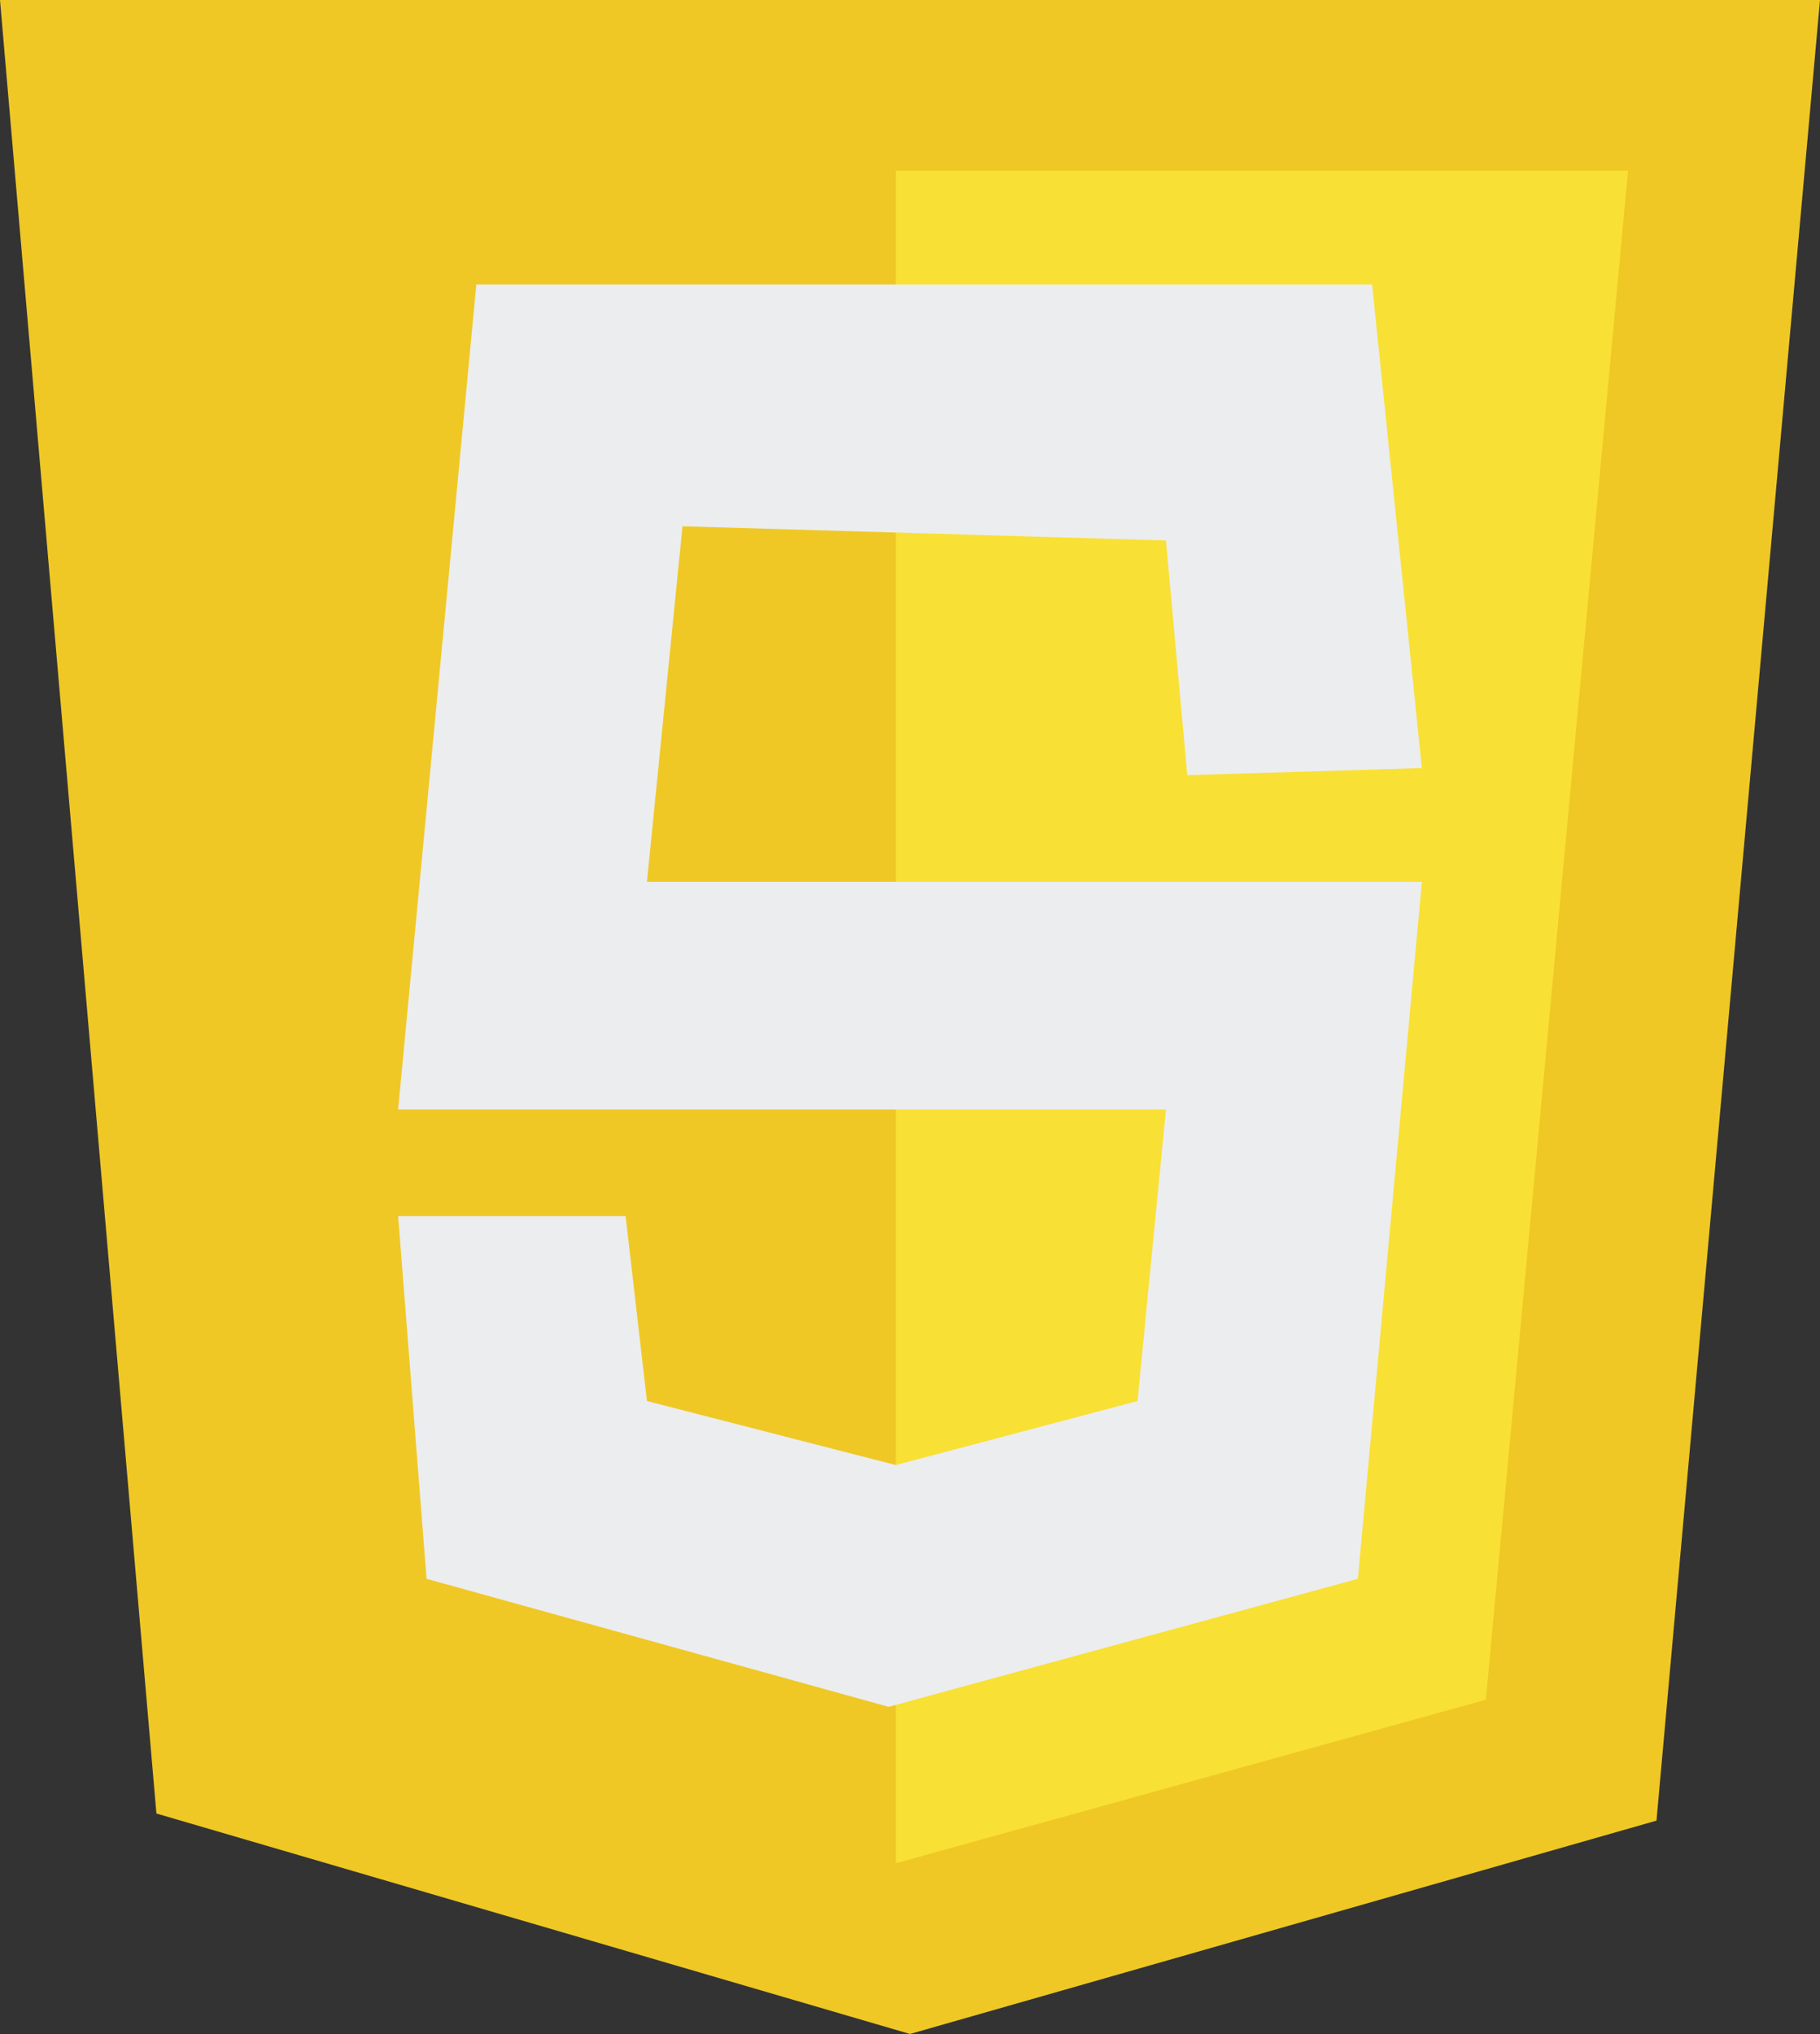
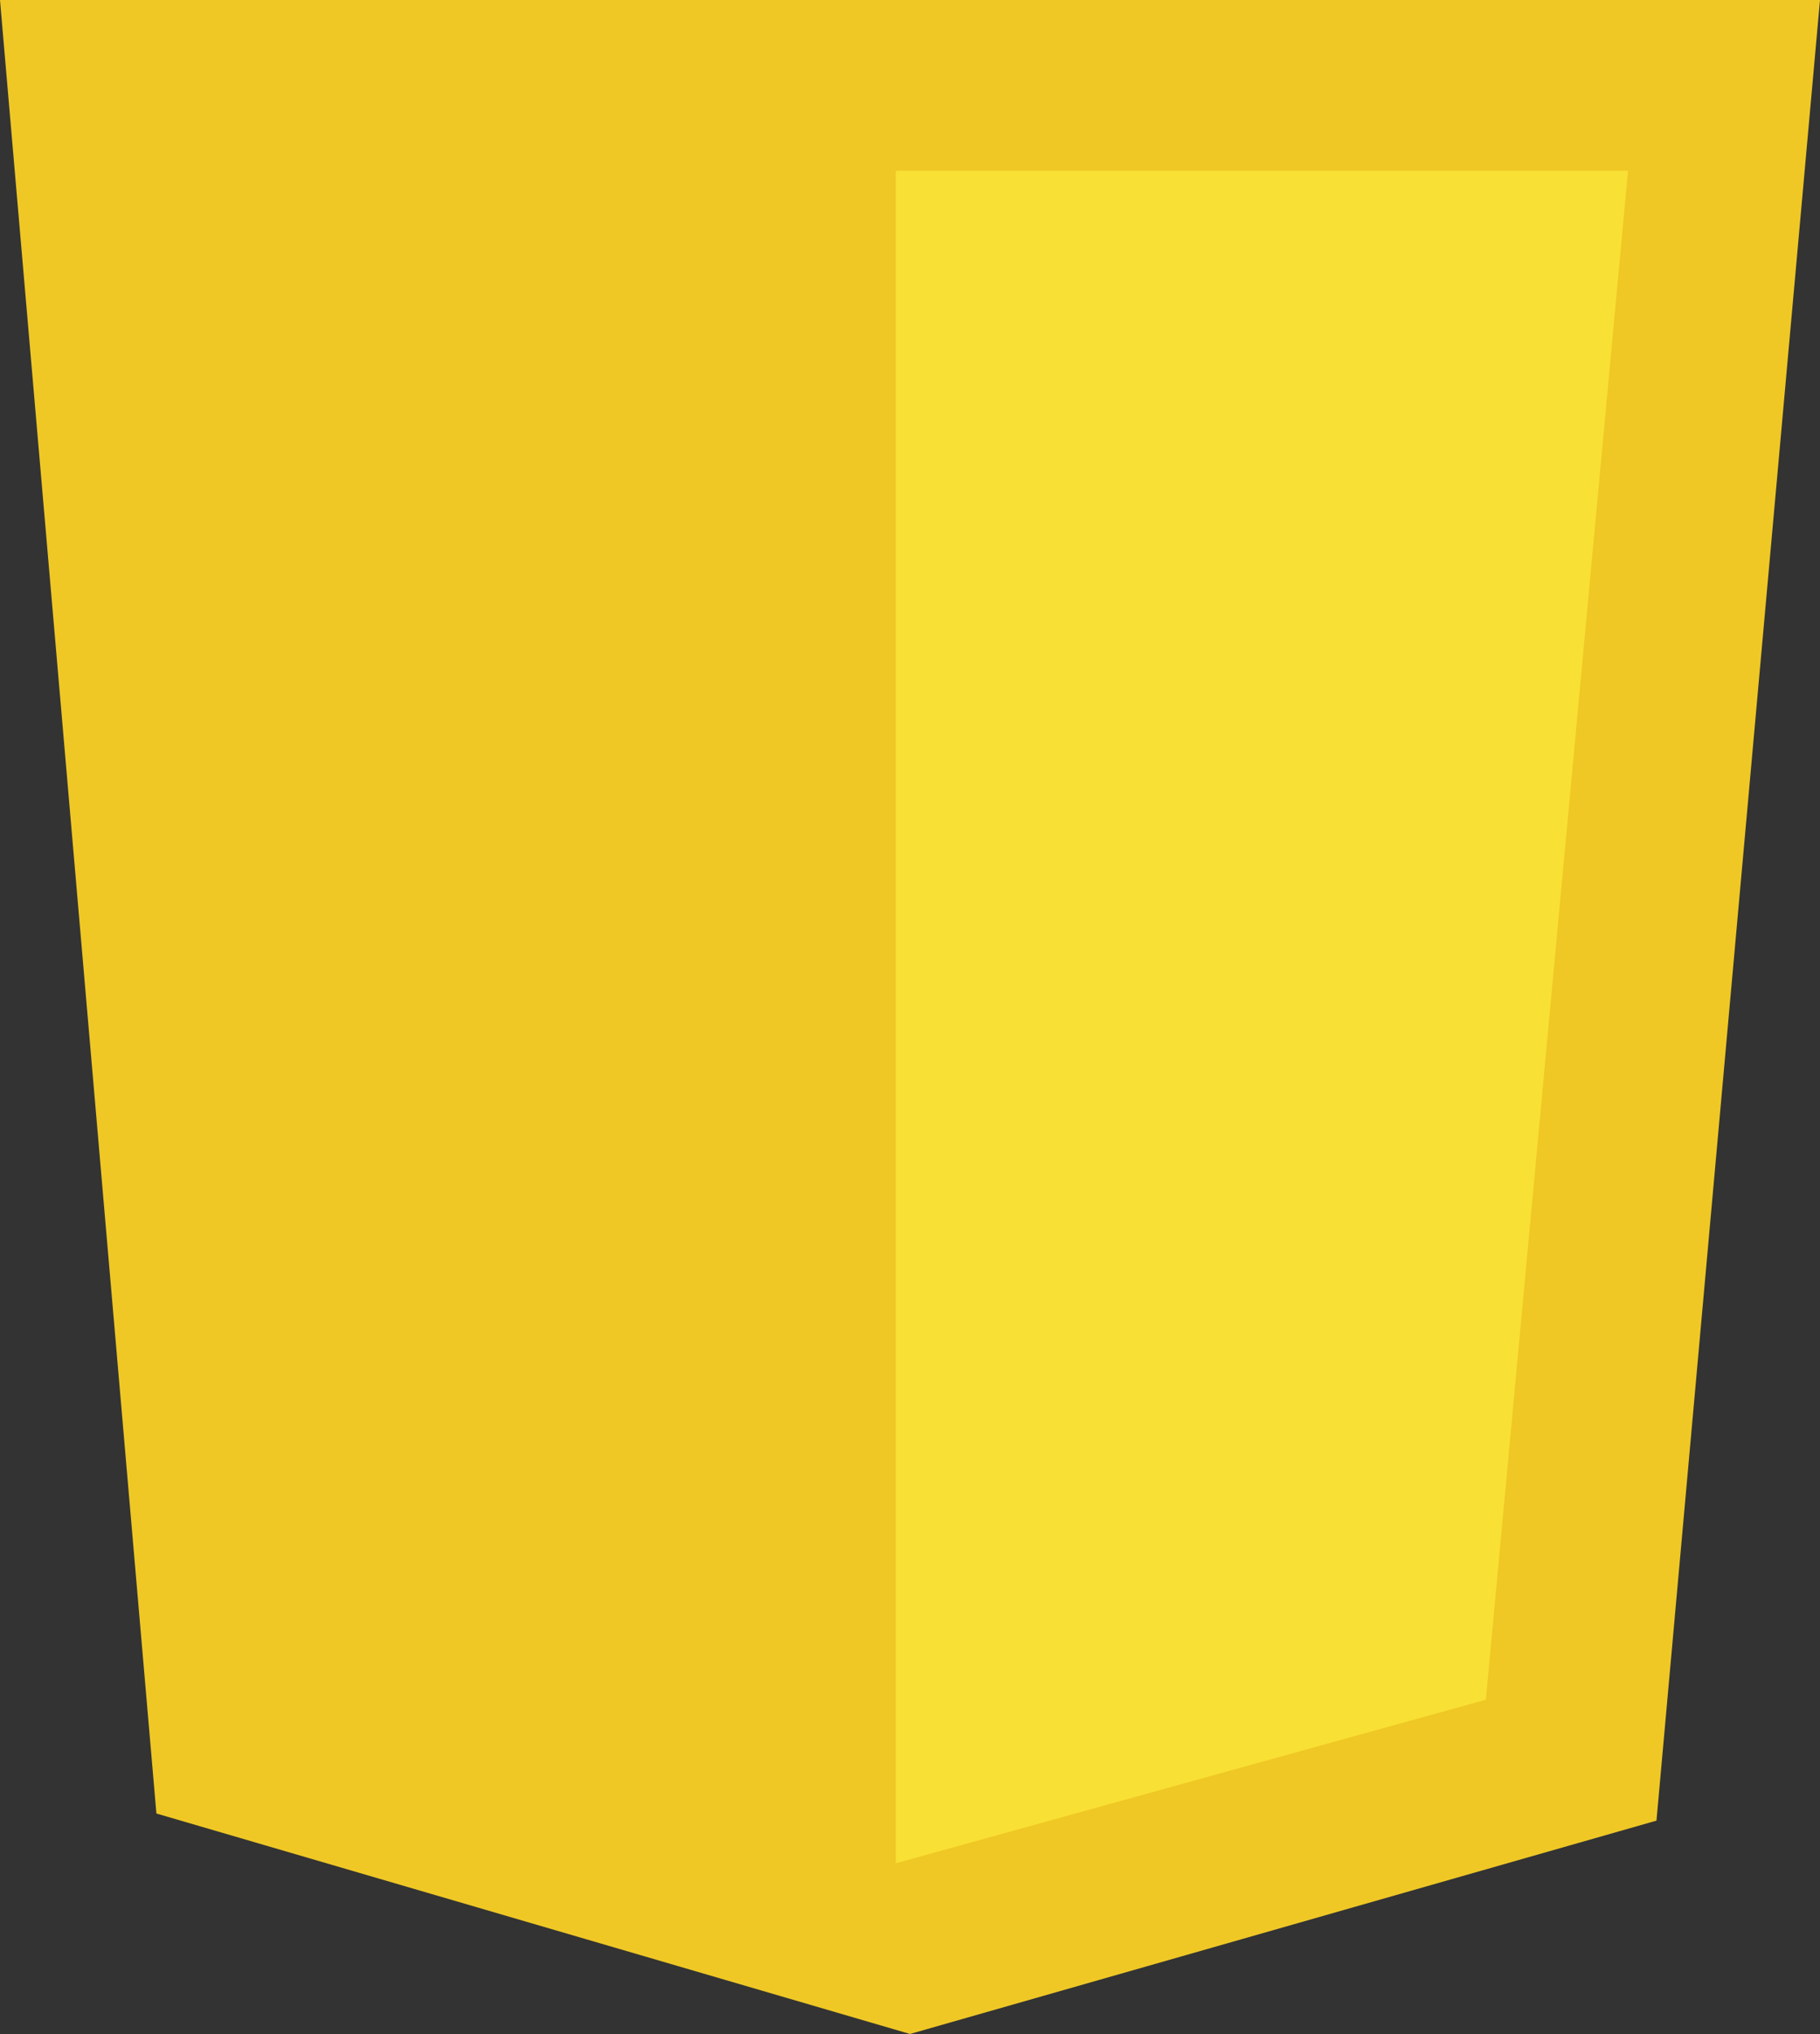
<svg xmlns="http://www.w3.org/2000/svg" viewBox="0 0 256 286">
  <rect x="0" y="0" width="256" height="286" fill="#333333" stroke="none" />
  <defs>
    <style>.cls-1{fill:#efc825;}.cls-2{fill:#f9e034;}.cls-3{fill:#ecedee;}</style>
  </defs>
  <title>жабий скрип</title>
  <g id="Слой_2" data-name="Слой 2">
    <g id="Слой_1-2" data-name="Слой 1">
      <polygon id="_1" data-name="1" class="cls-1" points="0 0 256 0 233 256 128 286 22 255 0 0" />
      <polygon class="cls-2" points="126 24 126 262 209 239 229 24 126 24" />
-       <polygon class="cls-3" points="193 40 67 40 56 156 164 156 160 197 126 206 91 197 88 171 56 171 60 222 125 240 191 222 200 124 91 124 96 74 164 76 167 109 200 108 193 40" />
    </g>
  </g>
</svg>